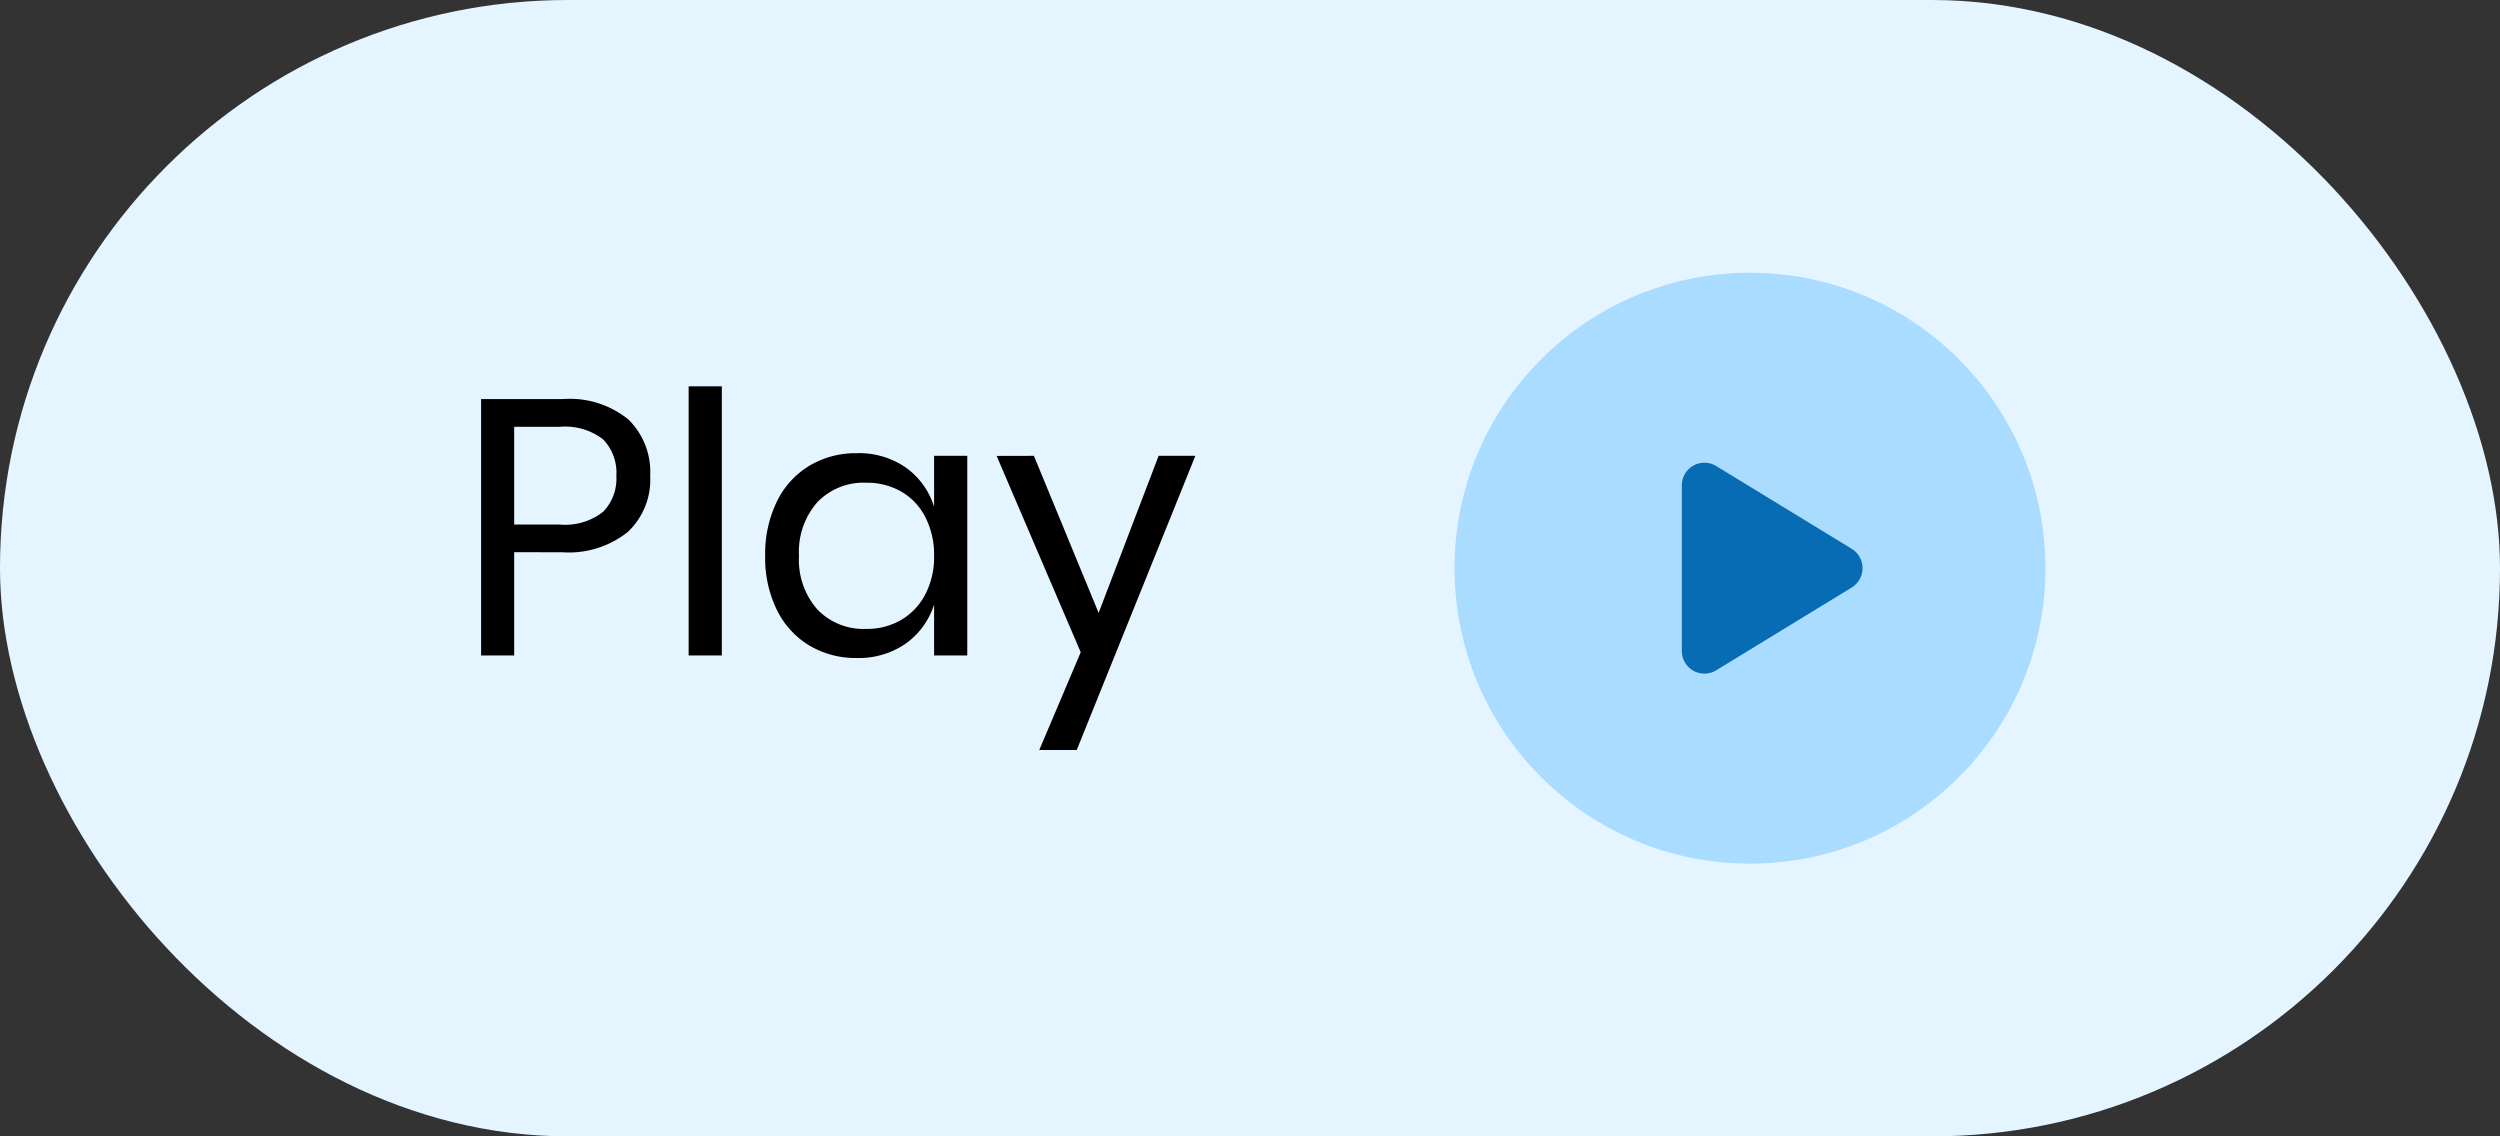
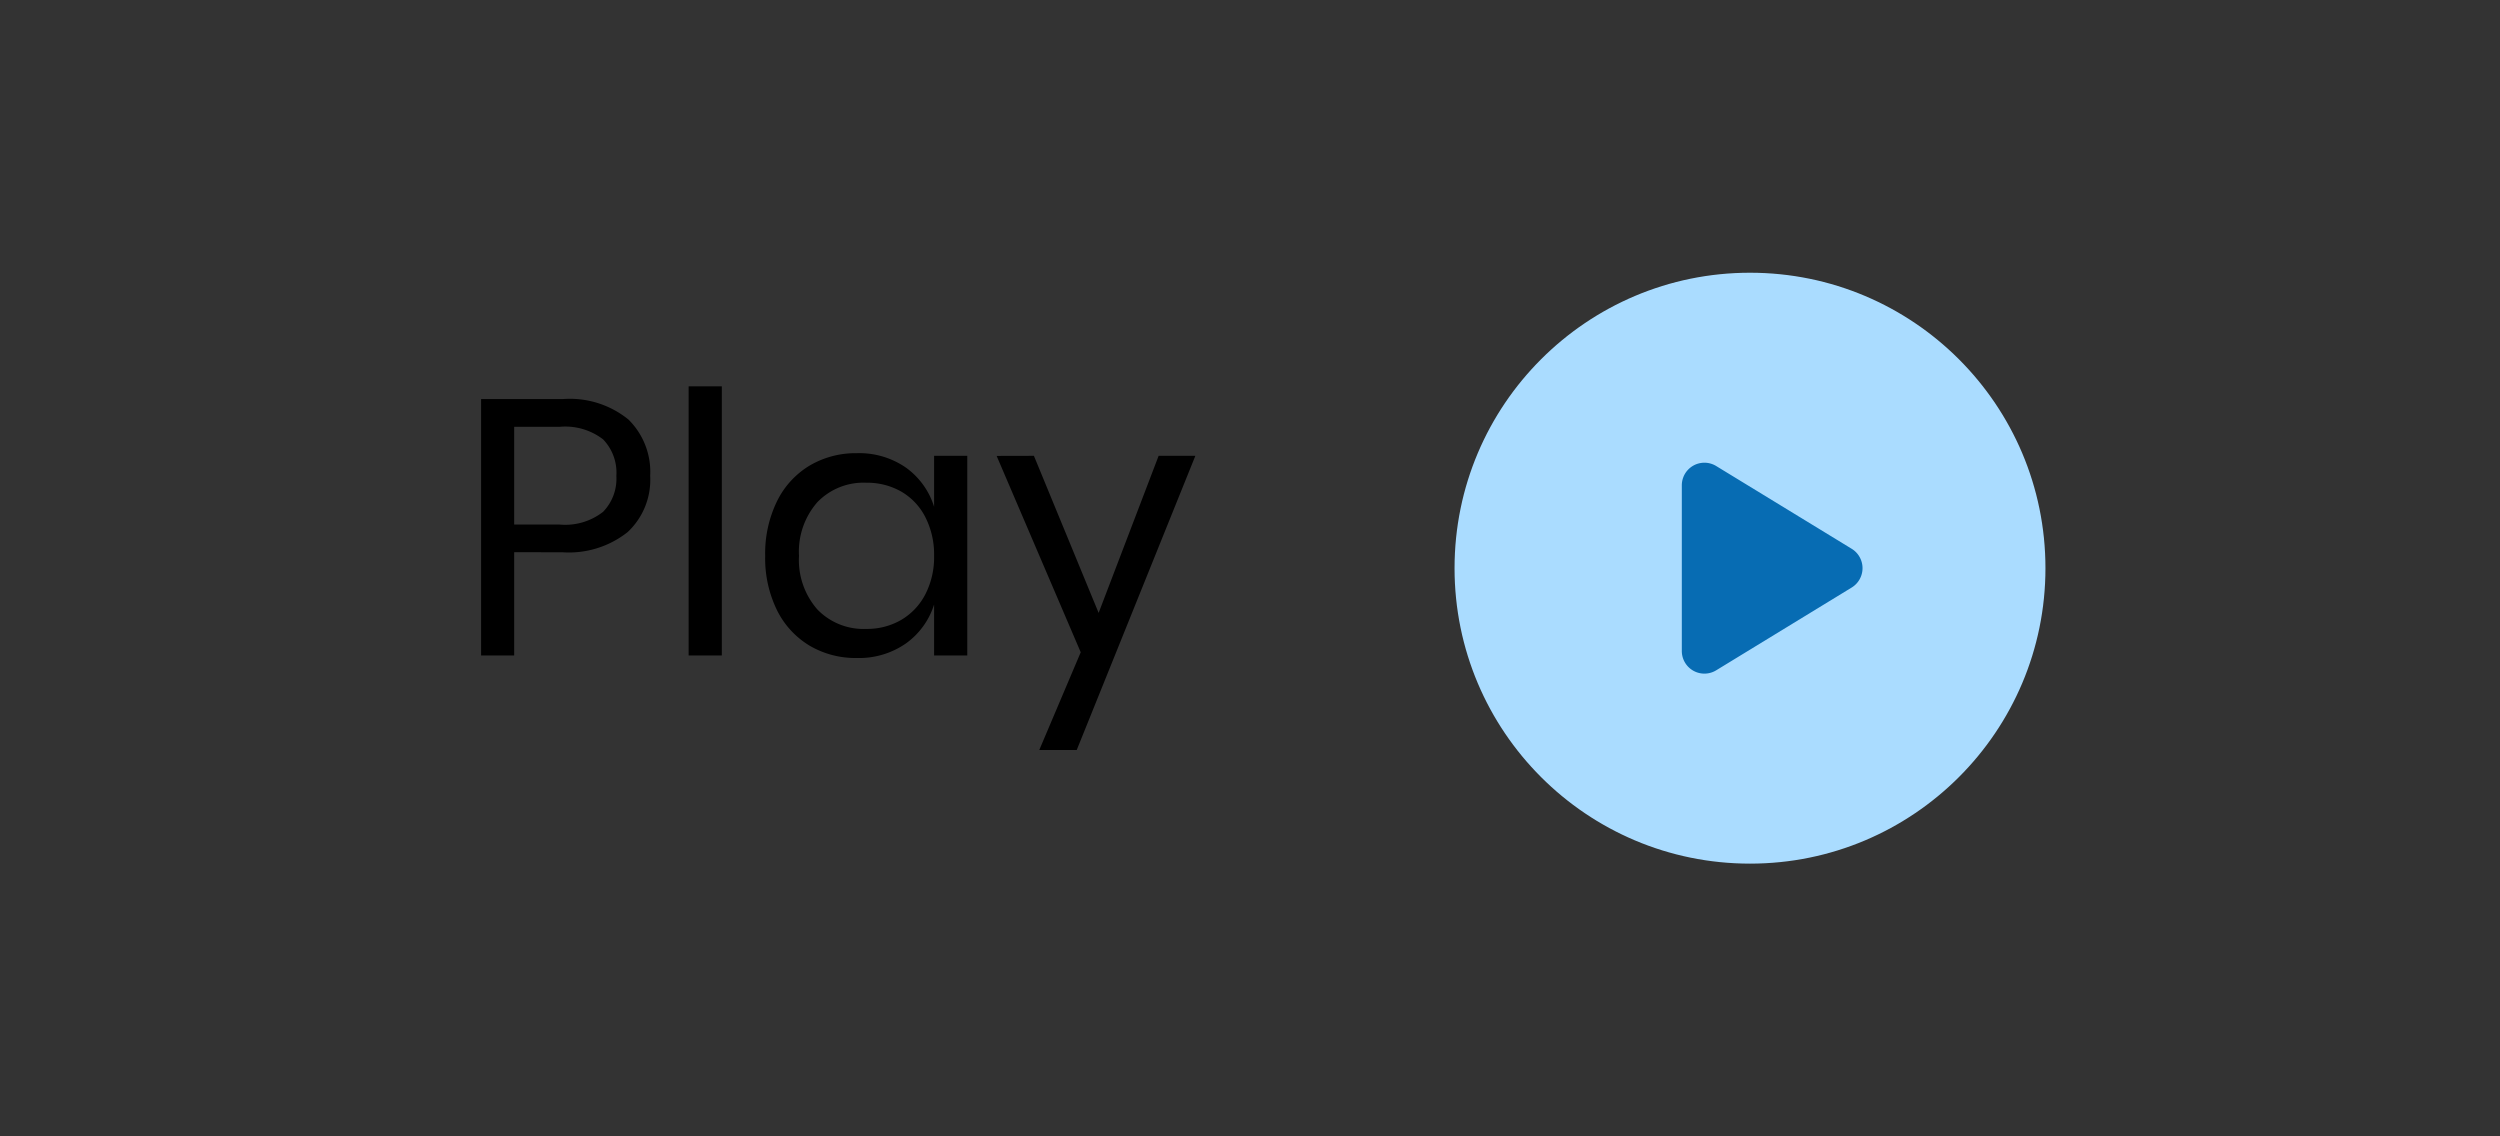
<svg xmlns="http://www.w3.org/2000/svg" width="110" height="50" viewBox="0 0 110 50">
  <rect x="0" y="0" width="110" height="50" fill="#333333" stroke="none" />
  <g id="Group_11230" data-name="Group 11230" transform="translate(-572 -5796)">
-     <rect id="Rectangle_814" data-name="Rectangle 814" width="110" height="50" rx="25" transform="translate(572 5796)" fill="#e5f5ff" />
    <circle id="Ellipse_38" data-name="Ellipse 38" cx="13" cy="13" r="13" transform="translate(636 5808)" fill="#aadcff" />
    <path id="Icon_fa-solid-play" data-name="Icon fa-solid-play" d="M1.512,2.392A.994.994,0,0,0,0,3.241v7.291a.994.994,0,0,0,1.512.849L7.478,7.736a1,1,0,0,0,0-1.7Z" transform="translate(646 5814.113)" fill="#076cb3" />
    <path id="Clients_Testimonial" data-name="Clients  Testimonial" d="M2.624-4.544V0H1.168V-11.28H4.752a4.089,4.089,0,0,1,2.9.9A3.232,3.232,0,0,1,8.608-7.9a3.147,3.147,0,0,1-.992,2.472,4.158,4.158,0,0,1-2.864.888Zm2-1.216a2.7,2.7,0,0,0,1.912-.56A2.091,2.091,0,0,0,7.12-7.9a2.108,2.108,0,0,0-.584-1.608,2.73,2.73,0,0,0-1.912-.552h-2v4.3Zm7.136-6.08V0H10.3V-11.84ZM17.7-8.9a3.609,3.609,0,0,1,2.168.64A3.336,3.336,0,0,1,21.1-6.544v-2.24H22.56V0H21.1V-2.24a3.336,3.336,0,0,1-1.24,1.712A3.609,3.609,0,0,1,17.7.112a3.982,3.982,0,0,1-2.08-.544,3.763,3.763,0,0,1-1.432-1.56,5.186,5.186,0,0,1-.52-2.392,5.236,5.236,0,0,1,.52-2.4,3.752,3.752,0,0,1,1.432-1.568A3.982,3.982,0,0,1,17.7-8.9Zm.416,1.3a2.82,2.82,0,0,0-2.152.856,3.3,3.3,0,0,0-.808,2.36,3.3,3.3,0,0,0,.808,2.36,2.82,2.82,0,0,0,2.152.856,2.988,2.988,0,0,0,1.544-.4A2.785,2.785,0,0,0,20.72-2.7,3.566,3.566,0,0,0,21.1-4.384a3.614,3.614,0,0,0-.384-1.7,2.719,2.719,0,0,0-1.064-1.128A3.035,3.035,0,0,0,18.112-7.6Zm7.376-1.184,2.848,6.912,2.64-6.912h1.616L27.376,4.16H25.728l1.824-4.3-3.7-8.64Z" transform="translate(592 5824.84)" />
  </g>
</svg>